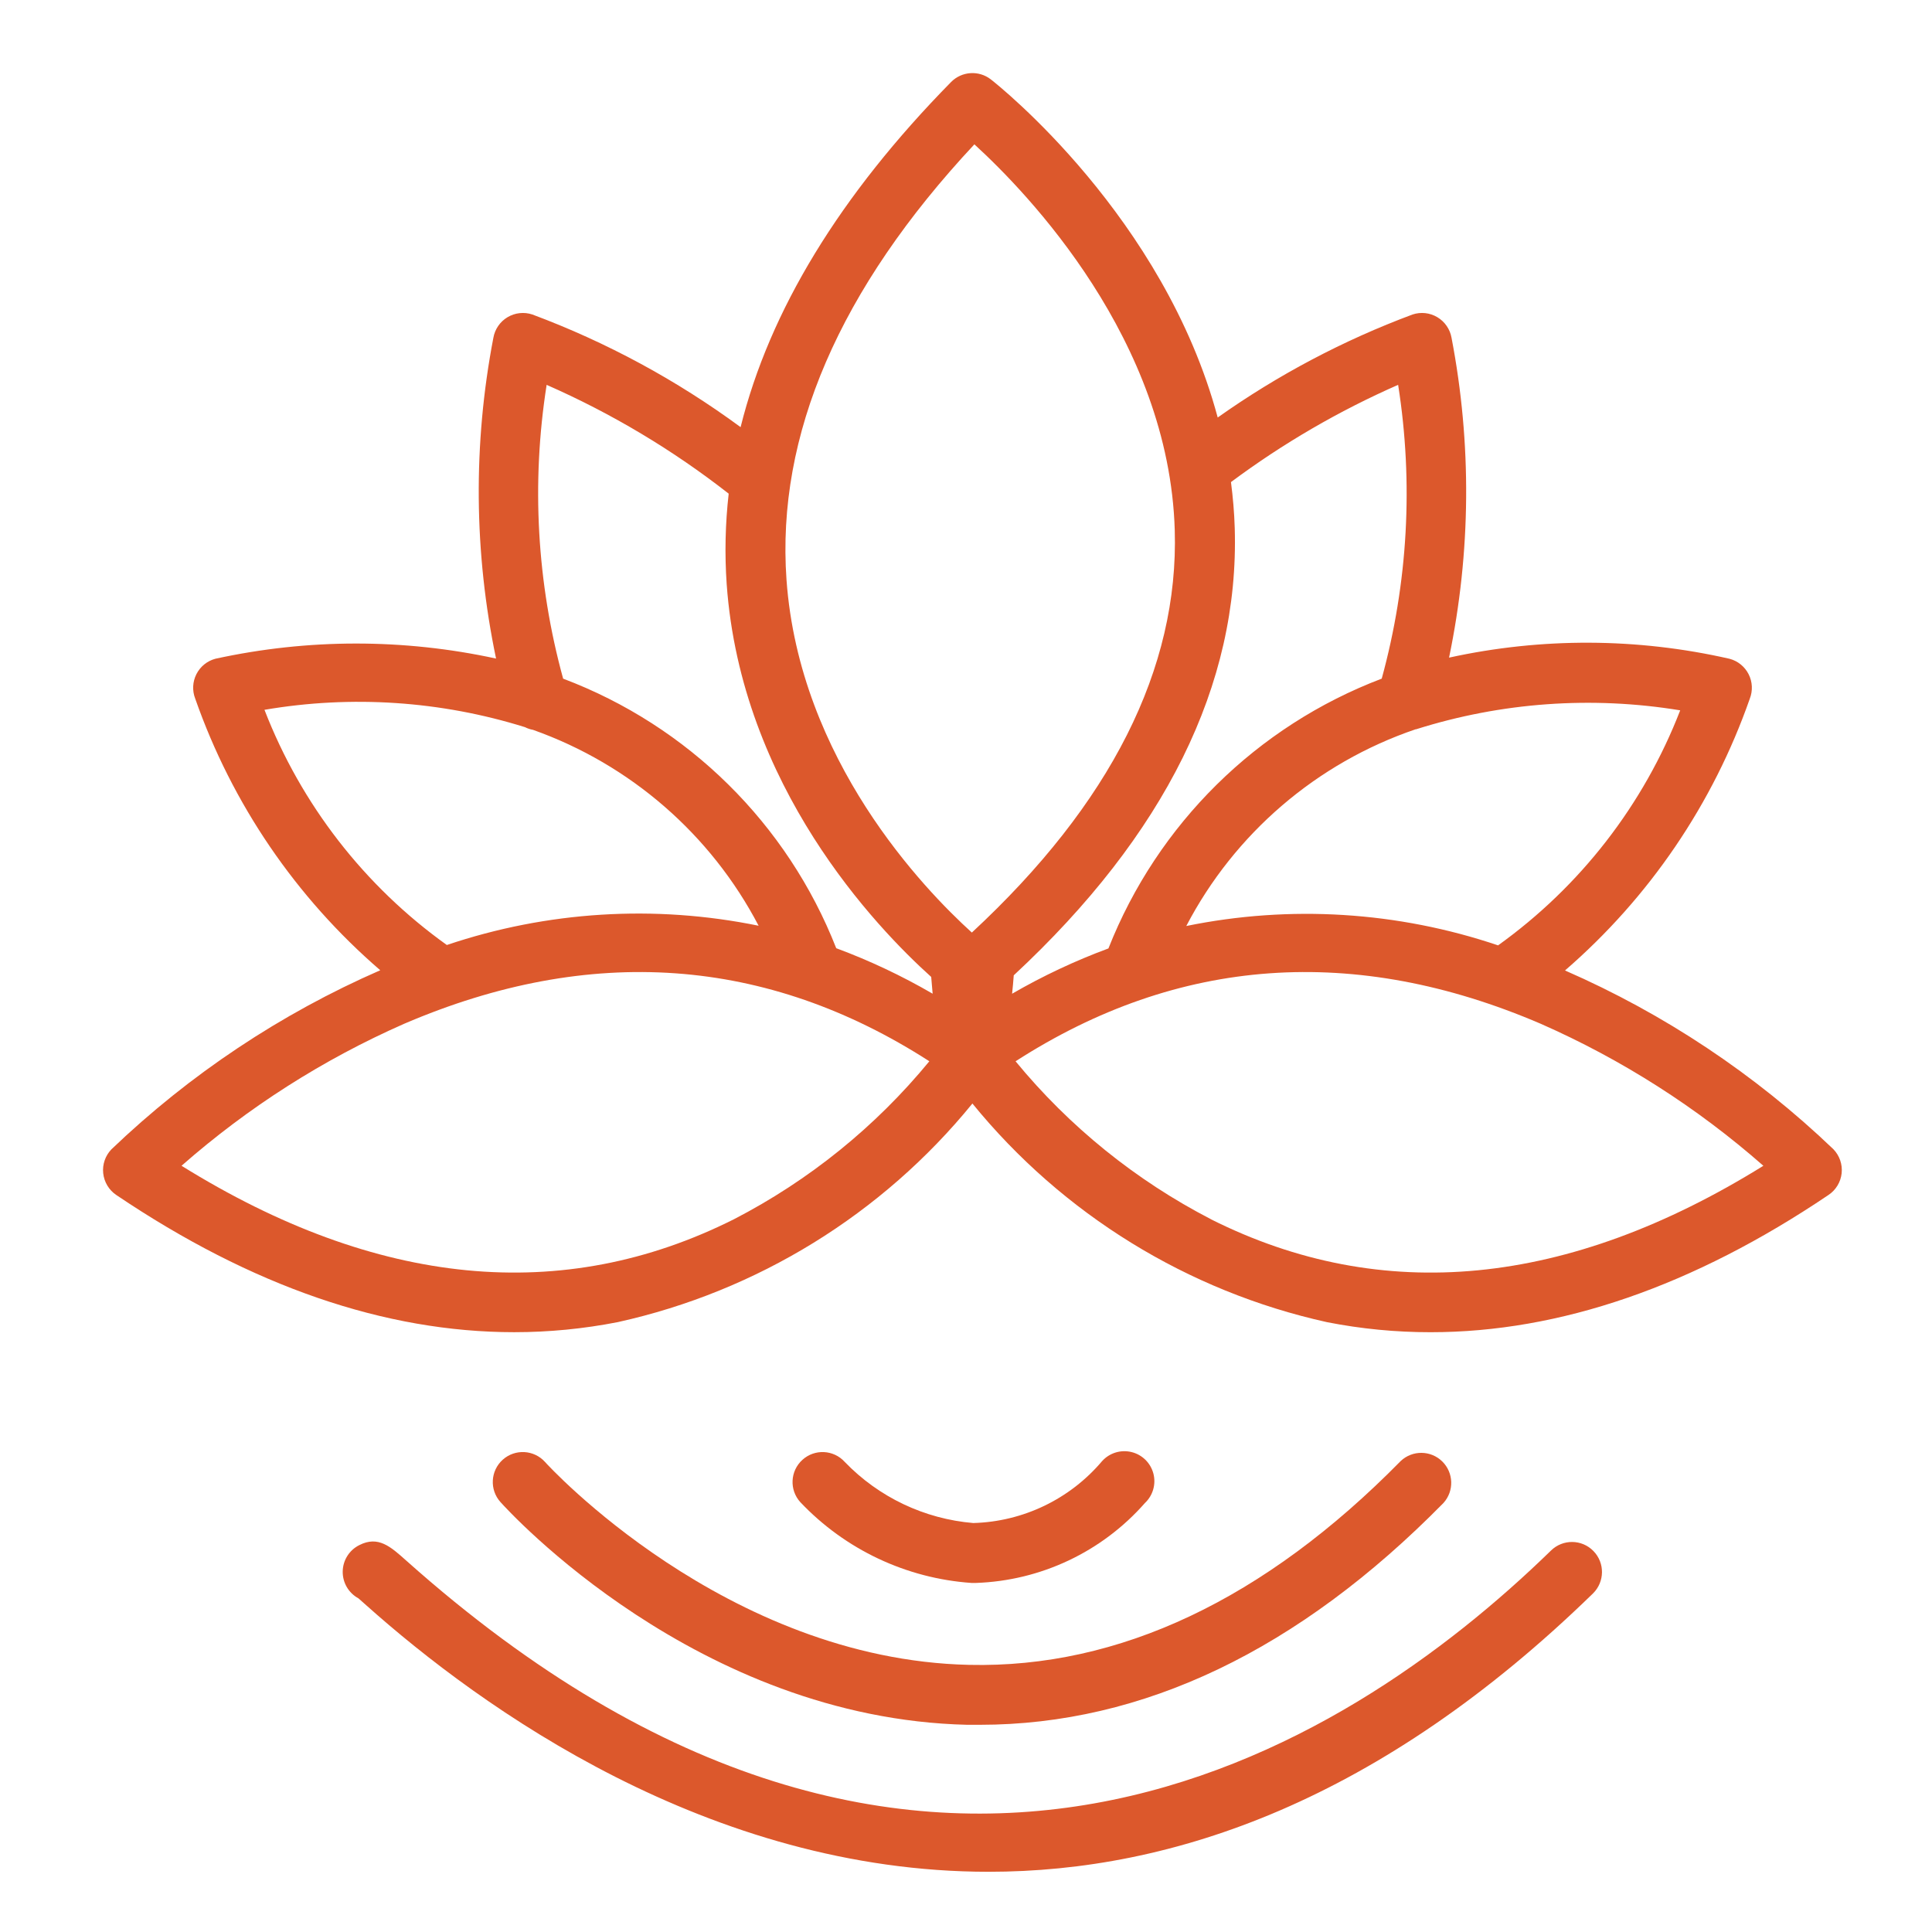
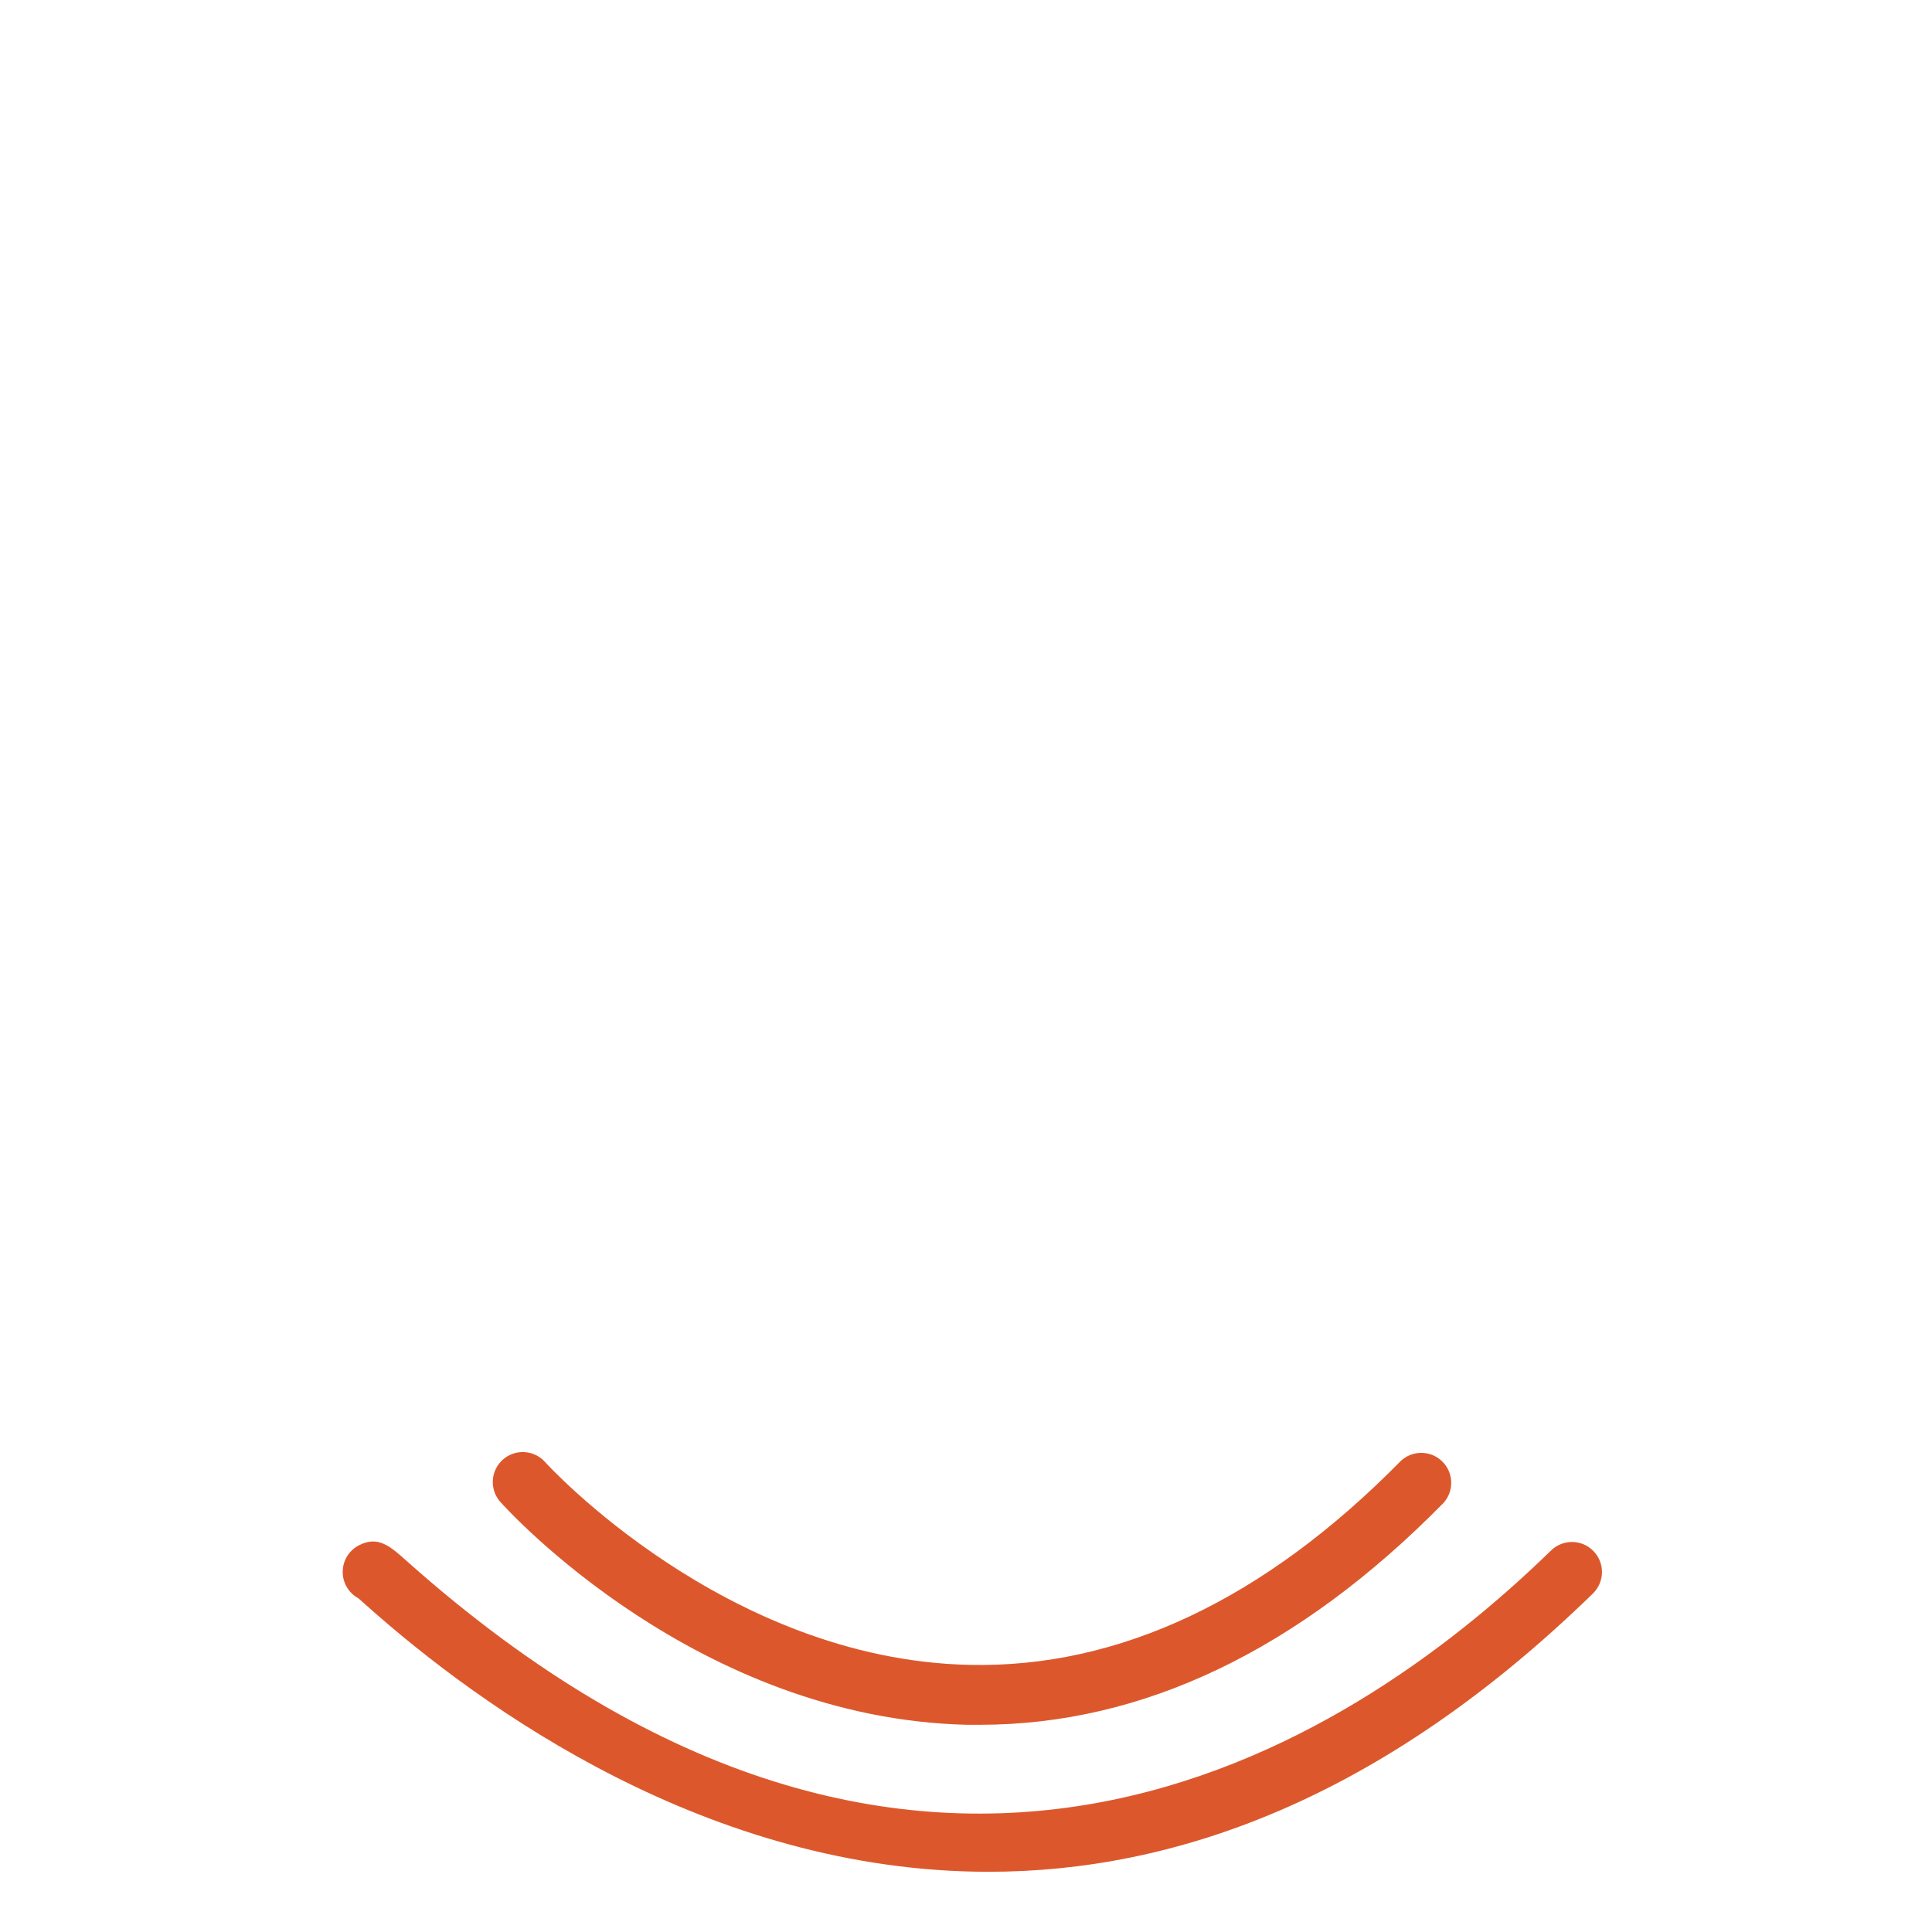
<svg xmlns="http://www.w3.org/2000/svg" version="1.1" id="Layer_1" x="0px" y="0px" width="100px" height="100px" viewBox="0 0 100 100" enable-background="new 0 0 100 100" xml:space="preserve">
  <g>
-     <path fill="#DC582C" d="M81.004,50.231c4.363-3.774,7.662-8.625,9.566-14.069c0.16-0.411,0.139-0.872-0.062-1.266   s-0.559-0.684-0.985-0.797c-4.776-1.09-9.734-1.109-14.52-0.06c1.136-5.456,1.179-11.083,0.128-16.556   c-0.078-0.444-0.346-0.833-0.733-1.064c-0.387-0.232-0.855-0.283-1.284-0.141c-3.578,1.333-6.969,3.125-10.086,5.332   C60.244,11.238,51.712,4.442,51.287,4.111c-0.621-0.485-1.508-0.426-2.061,0.136c-5.754,5.854-9.395,11.834-10.893,17.862   c-3.307-2.434-6.934-4.396-10.779-5.831c-0.428-0.142-0.898-0.091-1.285,0.141c-0.387,0.231-0.654,0.62-0.732,1.064   c-1.055,5.489-1.007,11.132,0.139,16.604c-4.787-1.04-9.74-1.036-14.525,0.009c-0.428,0.114-0.785,0.403-0.985,0.798   c-0.2,0.394-0.223,0.855-0.062,1.266c1.906,5.444,5.209,10.292,9.578,14.06c-5.147,2.248-9.857,5.385-13.914,9.268   c-0.318,0.33-0.475,0.784-0.426,1.24s0.295,0.867,0.676,1.124c7.007,4.726,13.91,7.102,20.597,7.102c1.8,0,3.595-0.175,5.361-0.521   c7.219-1.597,13.687-5.583,18.356-11.315c4.67,5.733,11.139,9.721,18.358,11.318c1.766,0.347,3.562,0.521,5.36,0.519   c6.686,0,13.591-2.379,20.597-7.107c0.381-0.256,0.628-0.667,0.677-1.123c0.048-0.456-0.108-0.909-0.426-1.24   C90.846,55.607,86.144,52.476,81.004,50.231z M73.273,37.747h0.025c4.416-1.396,9.099-1.731,13.669-0.98   c-1.892,4.885-5.168,9.113-9.427,12.165c-5.196-1.756-10.764-2.101-16.138-1.002C63.905,43.136,68.156,39.49,73.273,37.747z    M13.689,36.74c4.504-0.77,9.125-0.462,13.484,0.898c0.131,0.066,0.271,0.114,0.416,0.139c5.031,1.786,9.203,5.408,11.677,10.139   c-5.372-1.1-10.941-0.756-16.138,0.997C18.863,45.863,15.582,41.631,13.689,36.74z M37.986,63.109   c-8.861,4.447-18.471,3.516-28.59-2.769c3.443-3.025,7.33-5.504,11.526-7.351c9.628-4.13,18.766-3.477,27.181,1.942   C45.322,58.316,41.879,61.099,37.986,63.109z M43.283,49.079c-2.526-6.44-7.662-11.509-14.135-13.952   c-1.361-4.951-1.652-10.134-0.854-15.207c3.363,1.478,6.529,3.369,9.423,5.632c-0.177,1.554-0.212,3.121-0.104,4.681   C38.36,40.703,45.346,48,48.199,50.566c0.021,0.287,0.049,0.578,0.074,0.868C46.681,50.508,45.011,49.72,43.283,49.079z    M50.303,48.269c-2.483-2.25-8.928-8.935-9.594-18.266c-0.531-7.483,2.737-15.051,9.725-22.532   c2.773,2.535,10.074,10.114,10.371,19.963C61.021,34.604,57.487,41.609,50.303,48.269z M52.474,50.48   c7.827-7.277,11.68-15.051,11.436-23.14c-0.024-0.812-0.094-1.606-0.195-2.387c2.685-2,5.588-3.688,8.652-5.034   c0.799,5.072,0.509,10.255-0.849,15.207c-6.47,2.458-11.604,7.527-14.146,13.965c-1.726,0.638-3.394,1.423-4.986,2.344   c0.034-0.328,0.063-0.637,0.085-0.948L52.474,50.48z M62.683,63.109c-3.893-2.011-7.336-4.793-10.117-8.177   c8.416-5.419,17.555-6.074,27.181-1.942c4.195,1.847,8.082,4.325,11.525,7.351c-10.119,6.284-19.729,7.216-28.593,2.769H62.683z" />
    <path fill="#DC582C" d="M28.214,75.675c-0.572-0.639-1.554-0.693-2.192-0.121c-0.638,0.572-0.691,1.554-0.119,2.192   c0.408,0.456,10.179,11.202,24.162,11.529h0.65c8.438,0,16.508-3.863,23.999-11.482c0.559-0.618,0.53-1.565-0.063-2.149   c-0.594-0.583-1.542-0.594-2.149-0.023c-7.051,7.173-14.595,10.731-22.343,10.552C37.535,85.891,28.299,75.779,28.214,75.675z" />
-     <path fill="#DC582C" d="M50.287,81.933h0.223c3.362-0.114,6.529-1.61,8.751-4.137c0.415-0.391,0.583-0.976,0.438-1.526   c-0.146-0.551-0.58-0.978-1.133-1.112c-0.554-0.135-1.136,0.044-1.519,0.466c-1.666,1.971-4.093,3.138-6.671,3.208   c-2.527-0.212-4.893-1.336-6.652-3.163c-0.575-0.636-1.557-0.684-2.191-0.108c-0.636,0.575-0.685,1.556-0.109,2.19   C43.748,80.207,46.912,81.699,50.287,81.933z" />
    <path fill="#DC582C" d="M80.28,80.255c-10.686,10.409-32.585,24.318-59.255,0.519c-0.809-0.723-1.448-1.297-2.424-0.801   c-0.52,0.258-0.853,0.783-0.862,1.363c-0.011,0.58,0.304,1.117,0.813,1.393l0.406,0.36c5.947,5.307,17.729,13.794,32.215,13.794   c9.555,0,20.272-3.687,31.278-14.405c0.613-0.601,0.625-1.584,0.025-2.197C81.877,79.666,80.894,79.655,80.28,80.255z" />
  </g>
</svg>